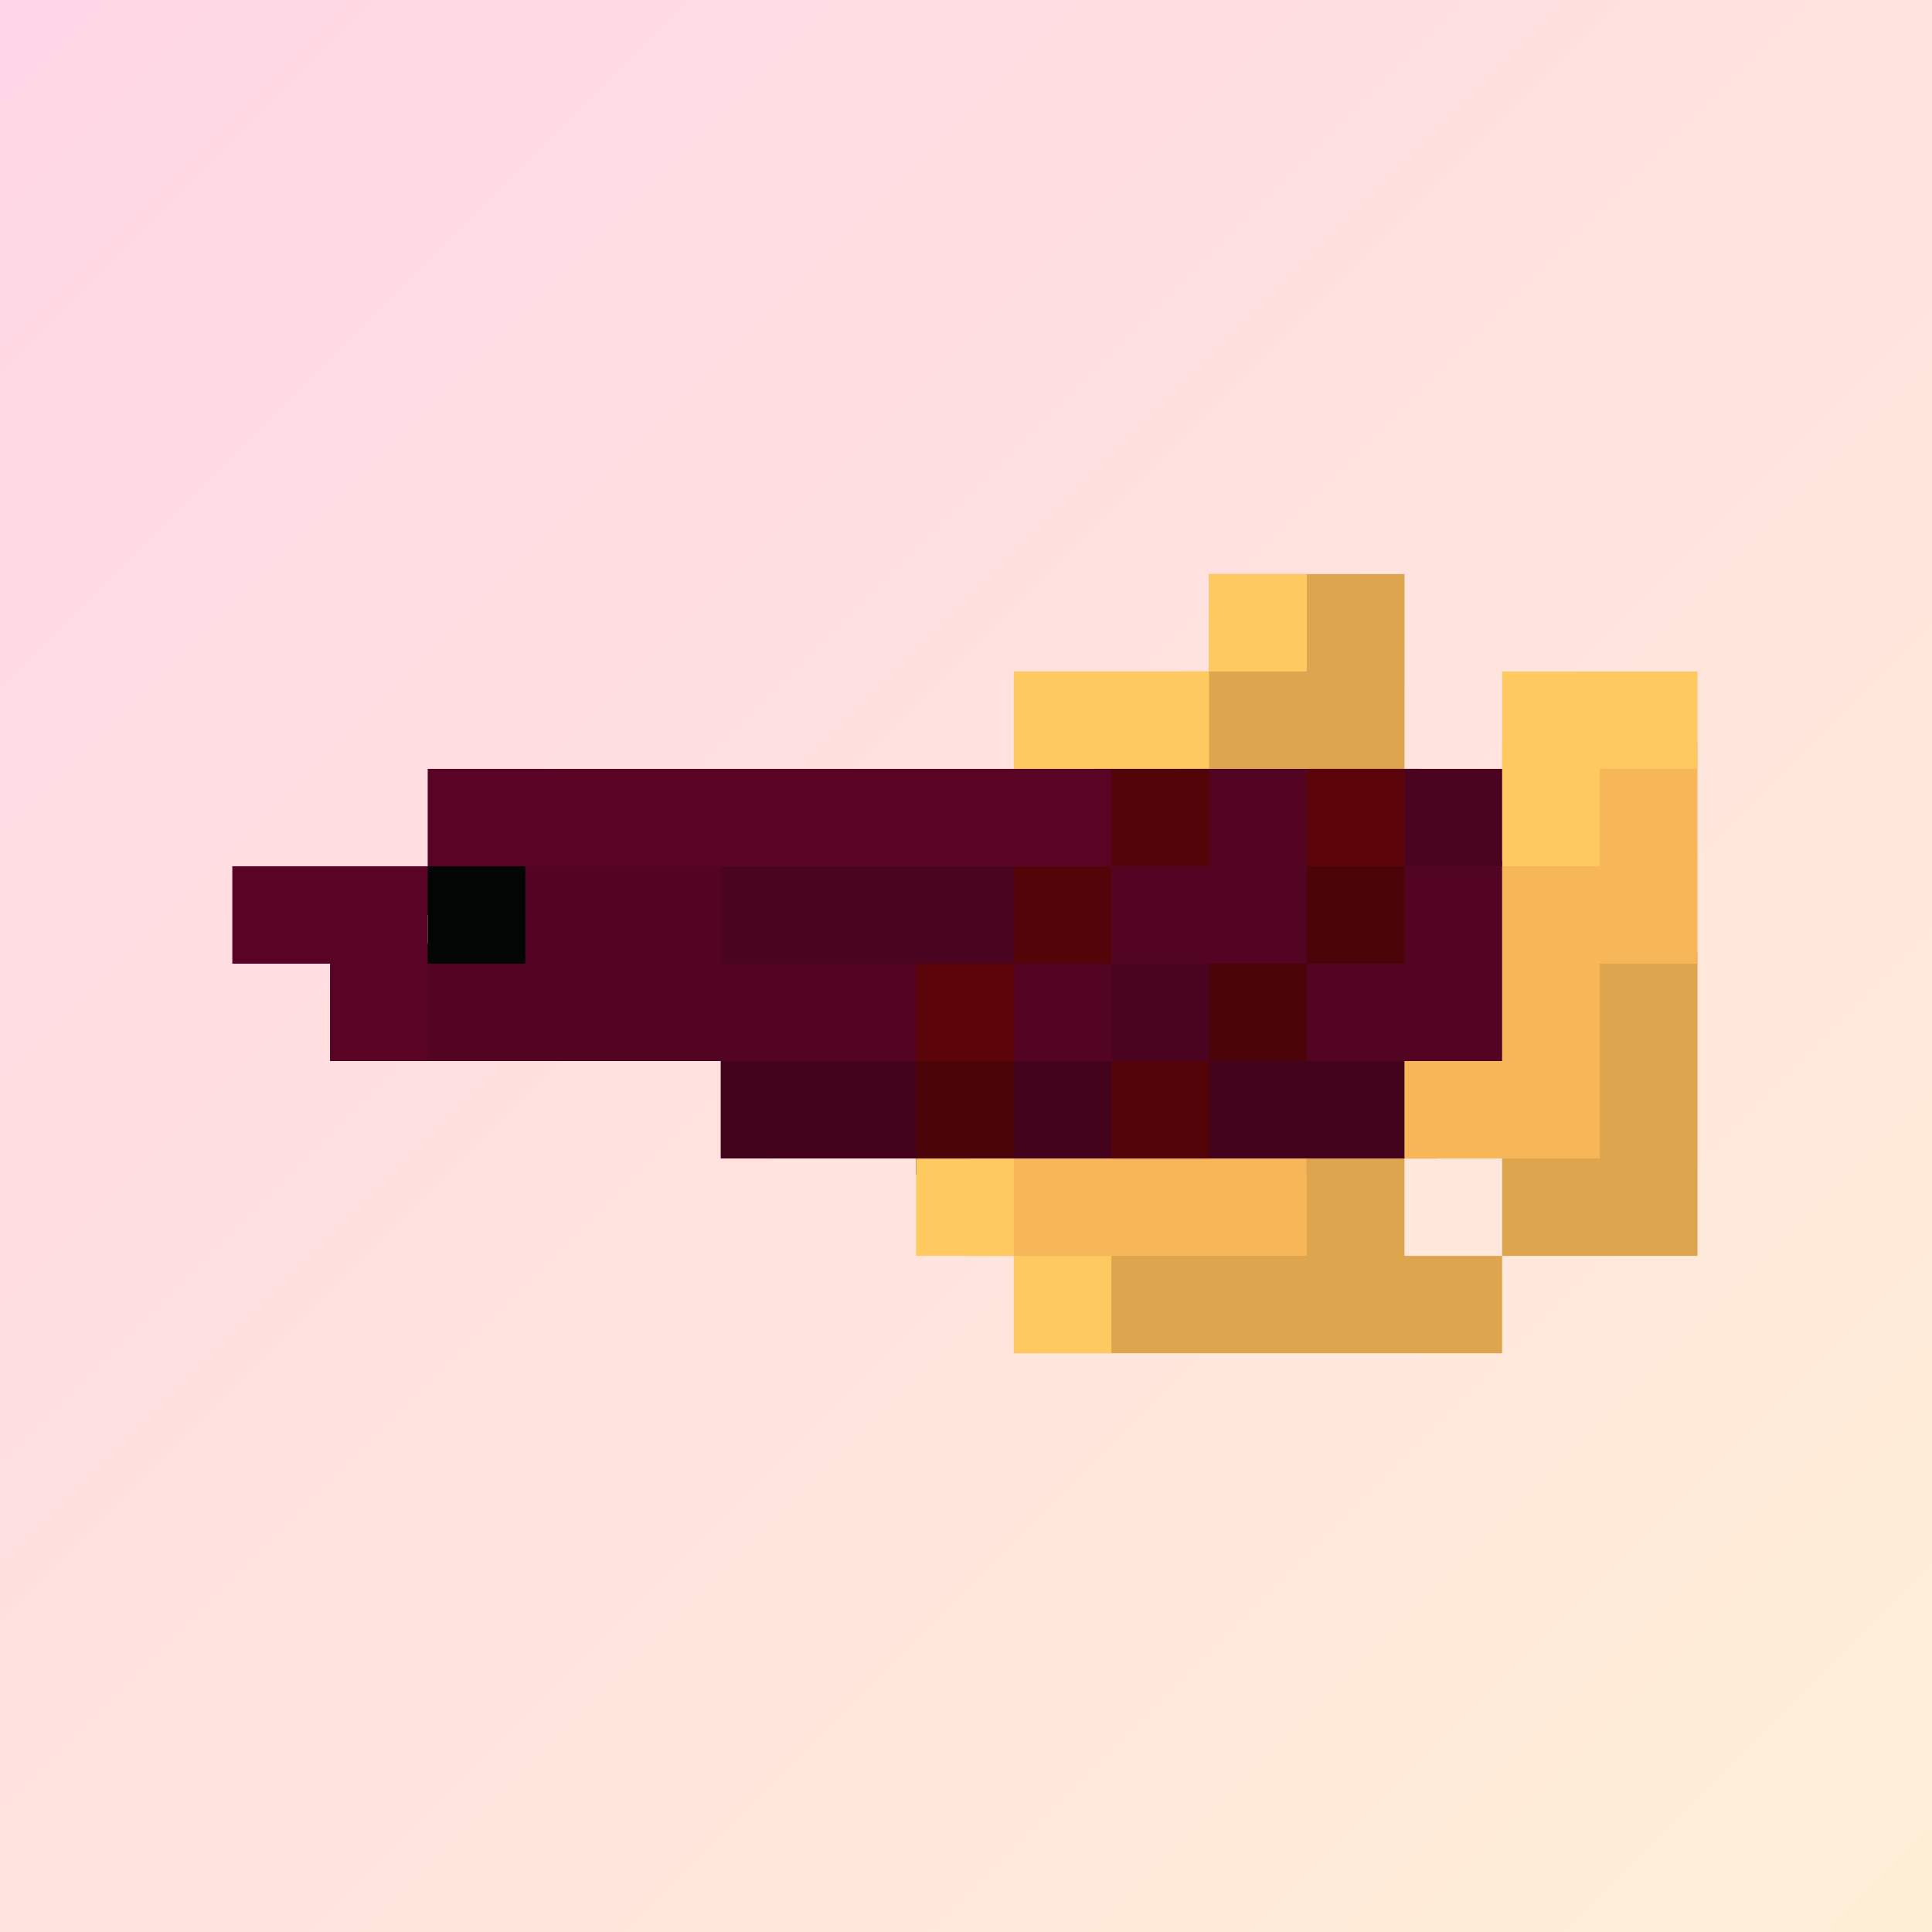
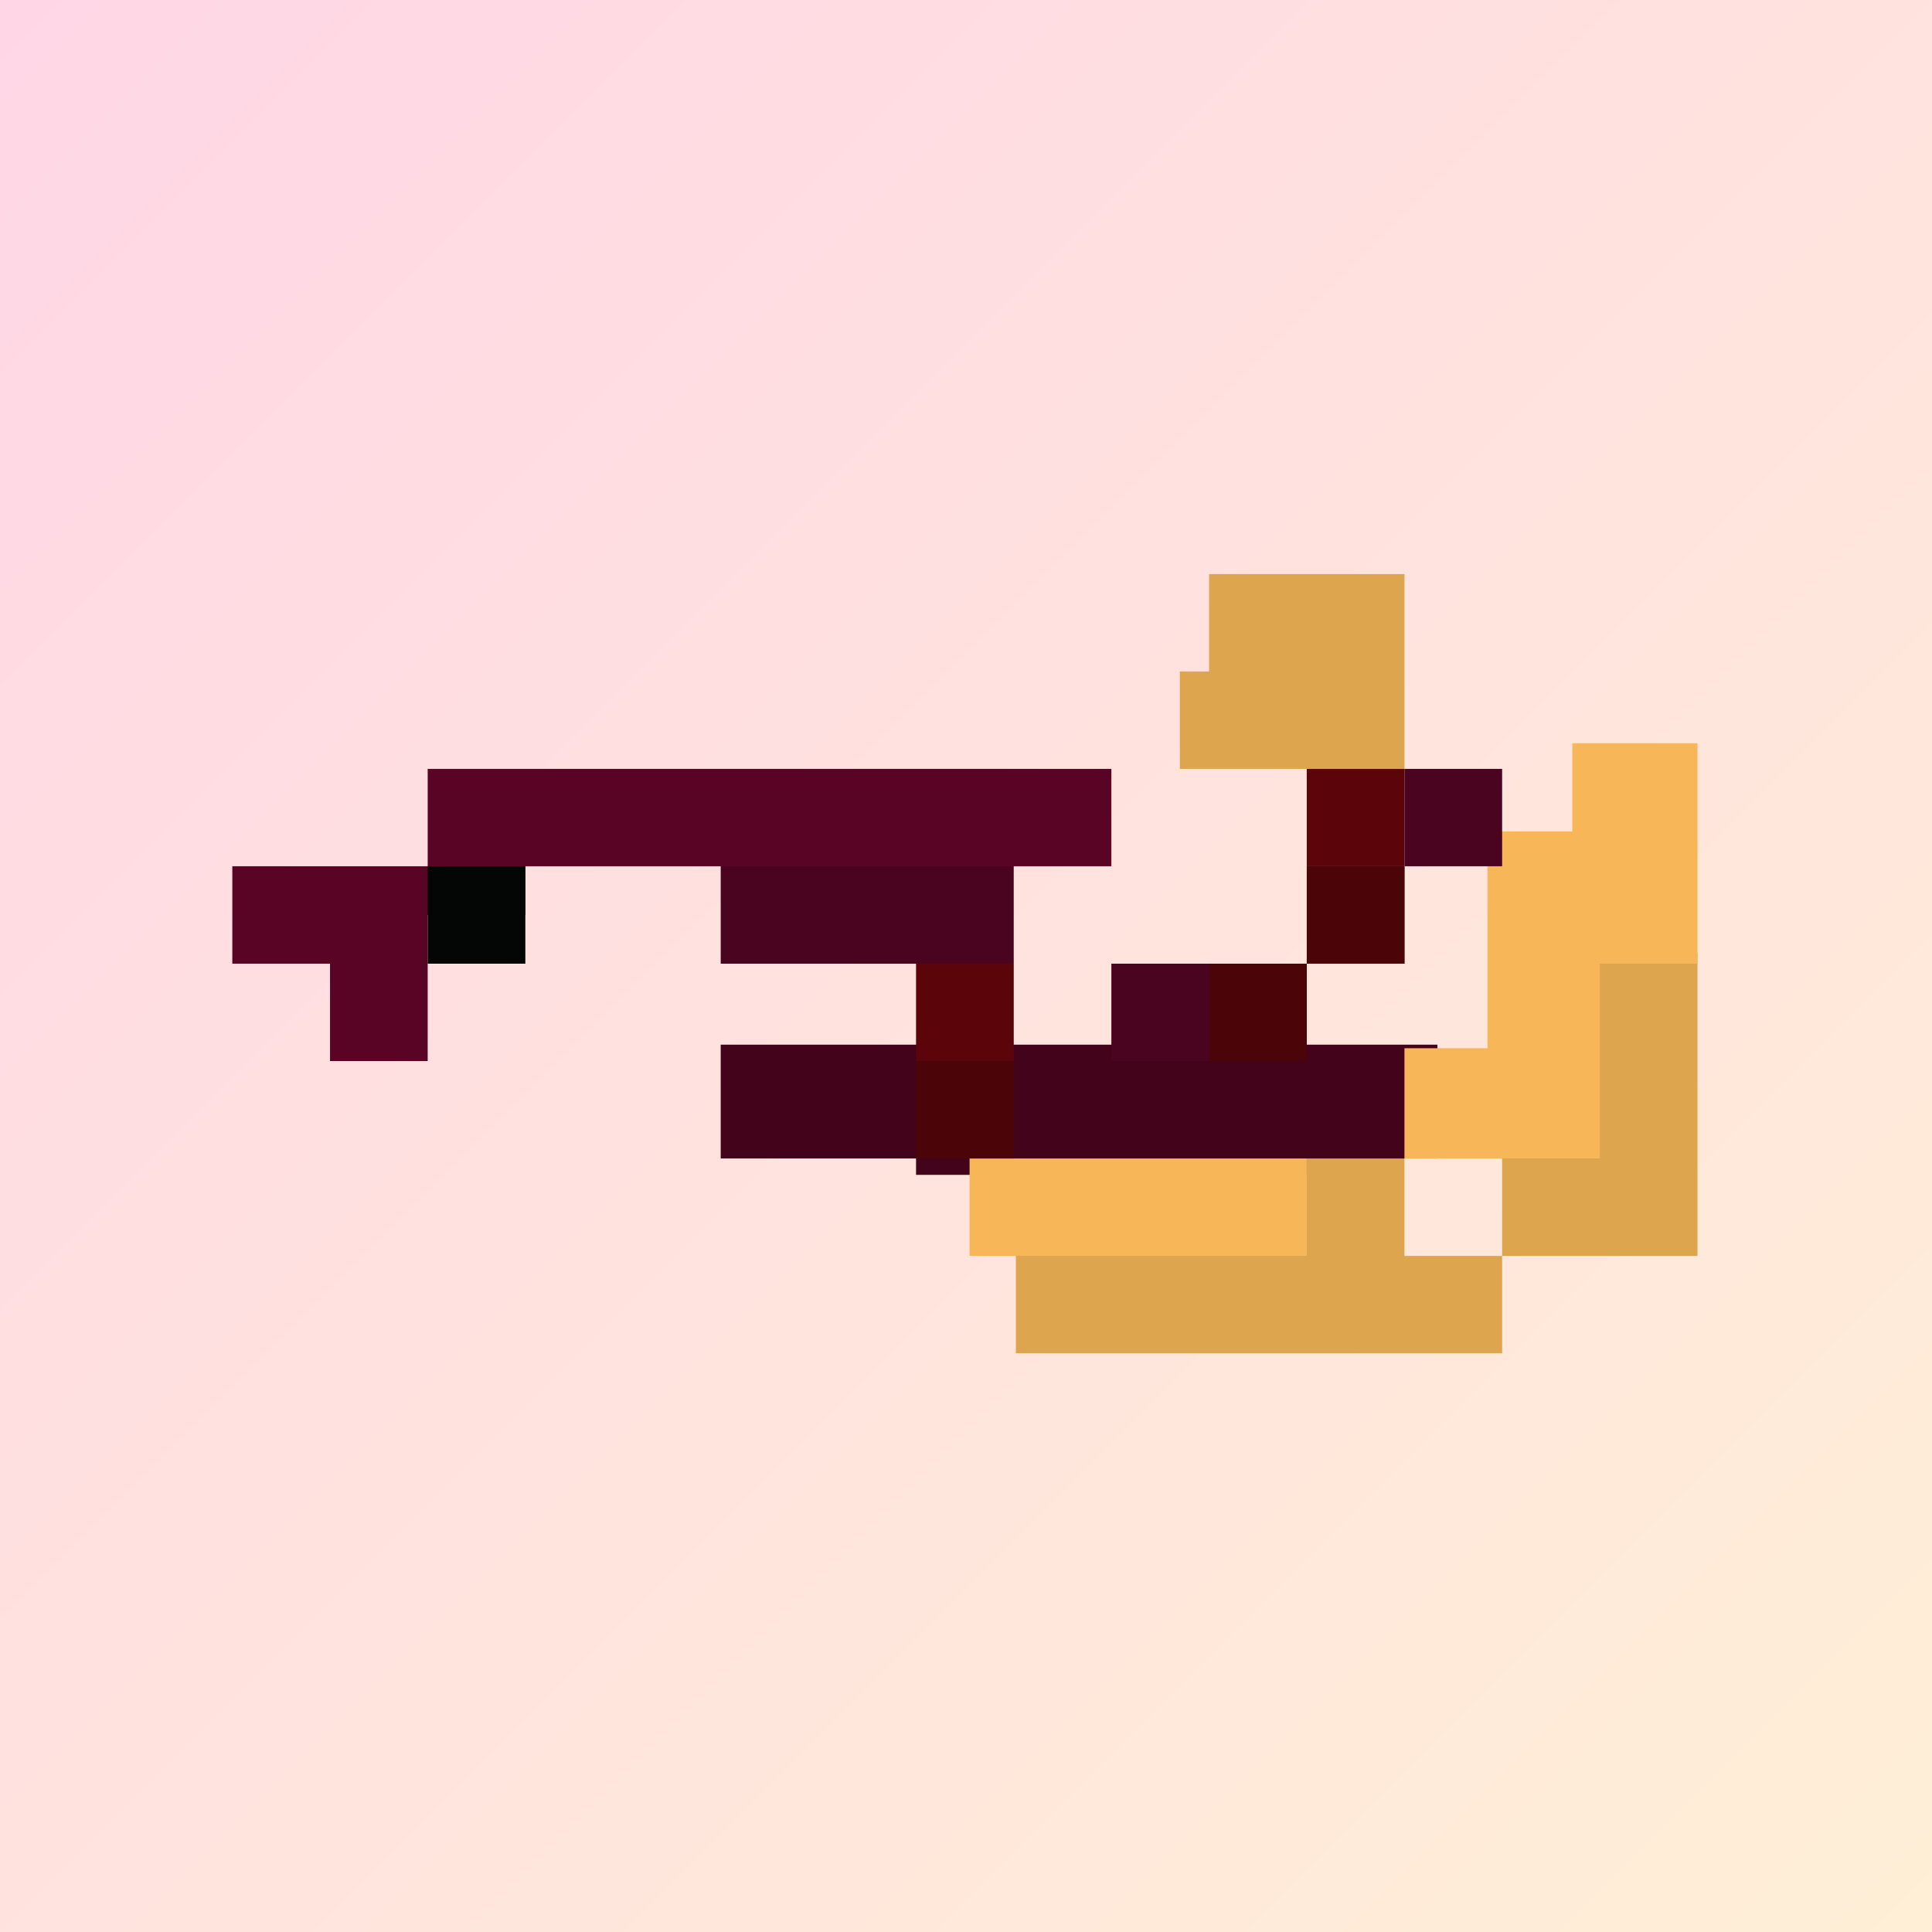
<svg xmlns="http://www.w3.org/2000/svg" width="350" height="350" viewBox="0 0 350 350">
  <rect x="0" y="0" width="350" height="350" fill="#808080" stroke="none" />
  <defs>
    <linearGradient id="linear-gradient" x2="1" y2="1" gradientUnits="objectBoundingBox">
      <stop offset="0" stop-color="#FFD6E6" />
      <stop offset="1" stop-color="#FFEFD6" />
    </linearGradient>
  </defs>
  <g id="Group_198" data-name="Group 198" transform="translate(6276)">
    <rect id="Rectangle_817" data-name="Rectangle 817" width="350" height="350" transform="translate(-6276)" fill="url(#linear-gradient)" />
    <g id="Group_169" data-name="Group 169" transform="translate(-11986.021 -83.275)">
      <path id="Union_21" data-name="Union 21" d="M59.393,141.158H-11V118.539H37.715V102.883H59.393v20.633H77.085v17.642Zm37.379-17.642H77.085V100.561H91.463V88.223H92.79V68.591h19.687v54.925ZM41.7,35.288h-23V17.646H24V0h35.4V35.288Z" transform="translate(5905.058 187.275)" fill="#DEA54F" stroke="rgba(0,0,0,0)" stroke-miterlimit="10" stroke-width="1" />
      <path id="Union_24" data-name="Union 24" d="M88.473,23.582H35.388V20.614H0V0H129.838V20.614H106.169v2.968Z" transform="translate(5840.584 272.53)" fill="#42031B" stroke="rgba(0,0,0,0)" stroke-miterlimit="10" stroke-width="1" />
      <path id="Union_20" data-name="Union 20" d="M35.388,92.873H-8V75.227H53.085V92.873ZM94.113,75.227H70.781V55.257H85.819V15.988h15.374V0h22.673V39.938h-17.7V75.227Z" transform="translate(5893.669 217.918)" fill="#f7b758" stroke="rgba(0,0,0,0)" stroke-miterlimit="10" stroke-width="1" />
-       <path id="Union_19" data-name="Union 19" d="M17.7,141.157V123.516H0V105.869H17.7v17.647H35.388v17.641Zm85.819-88.223V35.288h2.654V17.646h35.393V35.288h-17.7V52.934ZM35.388,35.288H17.7V17.646H53.084V35.288Zm17.7-17.642V0h17.7V17.646Z" transform="translate(5875.973 187.275)" fill="#FFC961" stroke="rgba(0,0,0,0)" stroke-miterlimit="10" stroke-width="1" />
-       <path id="Union_22" data-name="Union 22" d="M183.918,52.934V35.293h0V52.934h-19.7V40.155H139.676V52.934H0V31.643H19.351V13.566h23v-.1H68.9V30.5h40.921V13.466H127.51V0h59.062V16.651h15.037V52.934Zm-4.314-19.3V20.3H169.538V33.634Z" transform="translate(5780.533 222.563)" fill="#520422" stroke="rgba(0,0,0,0)" stroke-miterlimit="10" stroke-width="1" />
      <path id="Union_23" data-name="Union 23" d="M88.473,52.935h-17.7V35.293h35.393V52.935Zm17.7-17.641V17.647h17.7V35.293Zm-70.781,0H0V10.48H53.084V35.293Zm88.477-17.647V0h17.692V17.647Z" transform="translate(5840.584 222.563)" fill="#4A041F" stroke="rgba(0,0,0,0)" stroke-miterlimit="10" stroke-width="1" />
      <path id="Union_18" data-name="Union 18" d="M17.7,52.935V35.293H0V17.646H35.393V0h88.472V17.646H53.084v8.823H35.393V52.935ZM141.562,17.646h-17.7V0h35.388V17.646Z" transform="translate(5752.107 222.563)" fill="#5A0425" stroke="rgba(0,0,0,0)" stroke-miterlimit="10" stroke-width="1" />
      <rect id="Rectangle_572" data-name="Rectangle 572" width="17.692" height="17.646" transform="translate(5787.5 240.209)" fill="#040505" />
    </g>
    <g id="Group_170" data-name="Group 170" transform="translate(718.083 269.158)">
      <path id="Union_124" data-name="Union 124" d="M-830.083-216.219v-17.646h17.7v17.646ZM-777-233.865v-17.646h17.7v17.646Zm17.7-17.646v-17.646h17.7v17.646Z" transform="translate(-5998.05 156.931)" fill="#4B0407" stroke="rgba(0,0,0,0)" stroke-miterlimit="10" stroke-width="1" />
      <path id="Union_126" data-name="Union 126" d="M-830.083-216.224V-233.87h17.7v17.646Zm70.781-35.292v-17.642h17.7v17.642Z" transform="translate(-5998.05 139.29)" fill="#5B0409" stroke="rgba(0,0,0,0)" stroke-miterlimit="10" stroke-width="1" />
-       <path id="Union_125" data-name="Union 125" d="M-812.387-198.578v-17.646h17.692v17.646Zm-17.7-35.293v-17.646h17.7v-17.641h17.692v17.642h-17.692v17.645Z" transform="translate(-5980.354 139.29)" fill="#530408" stroke="rgba(0,0,0,0)" stroke-miterlimit="10" stroke-width="1" />
    </g>
  </g>
</svg>